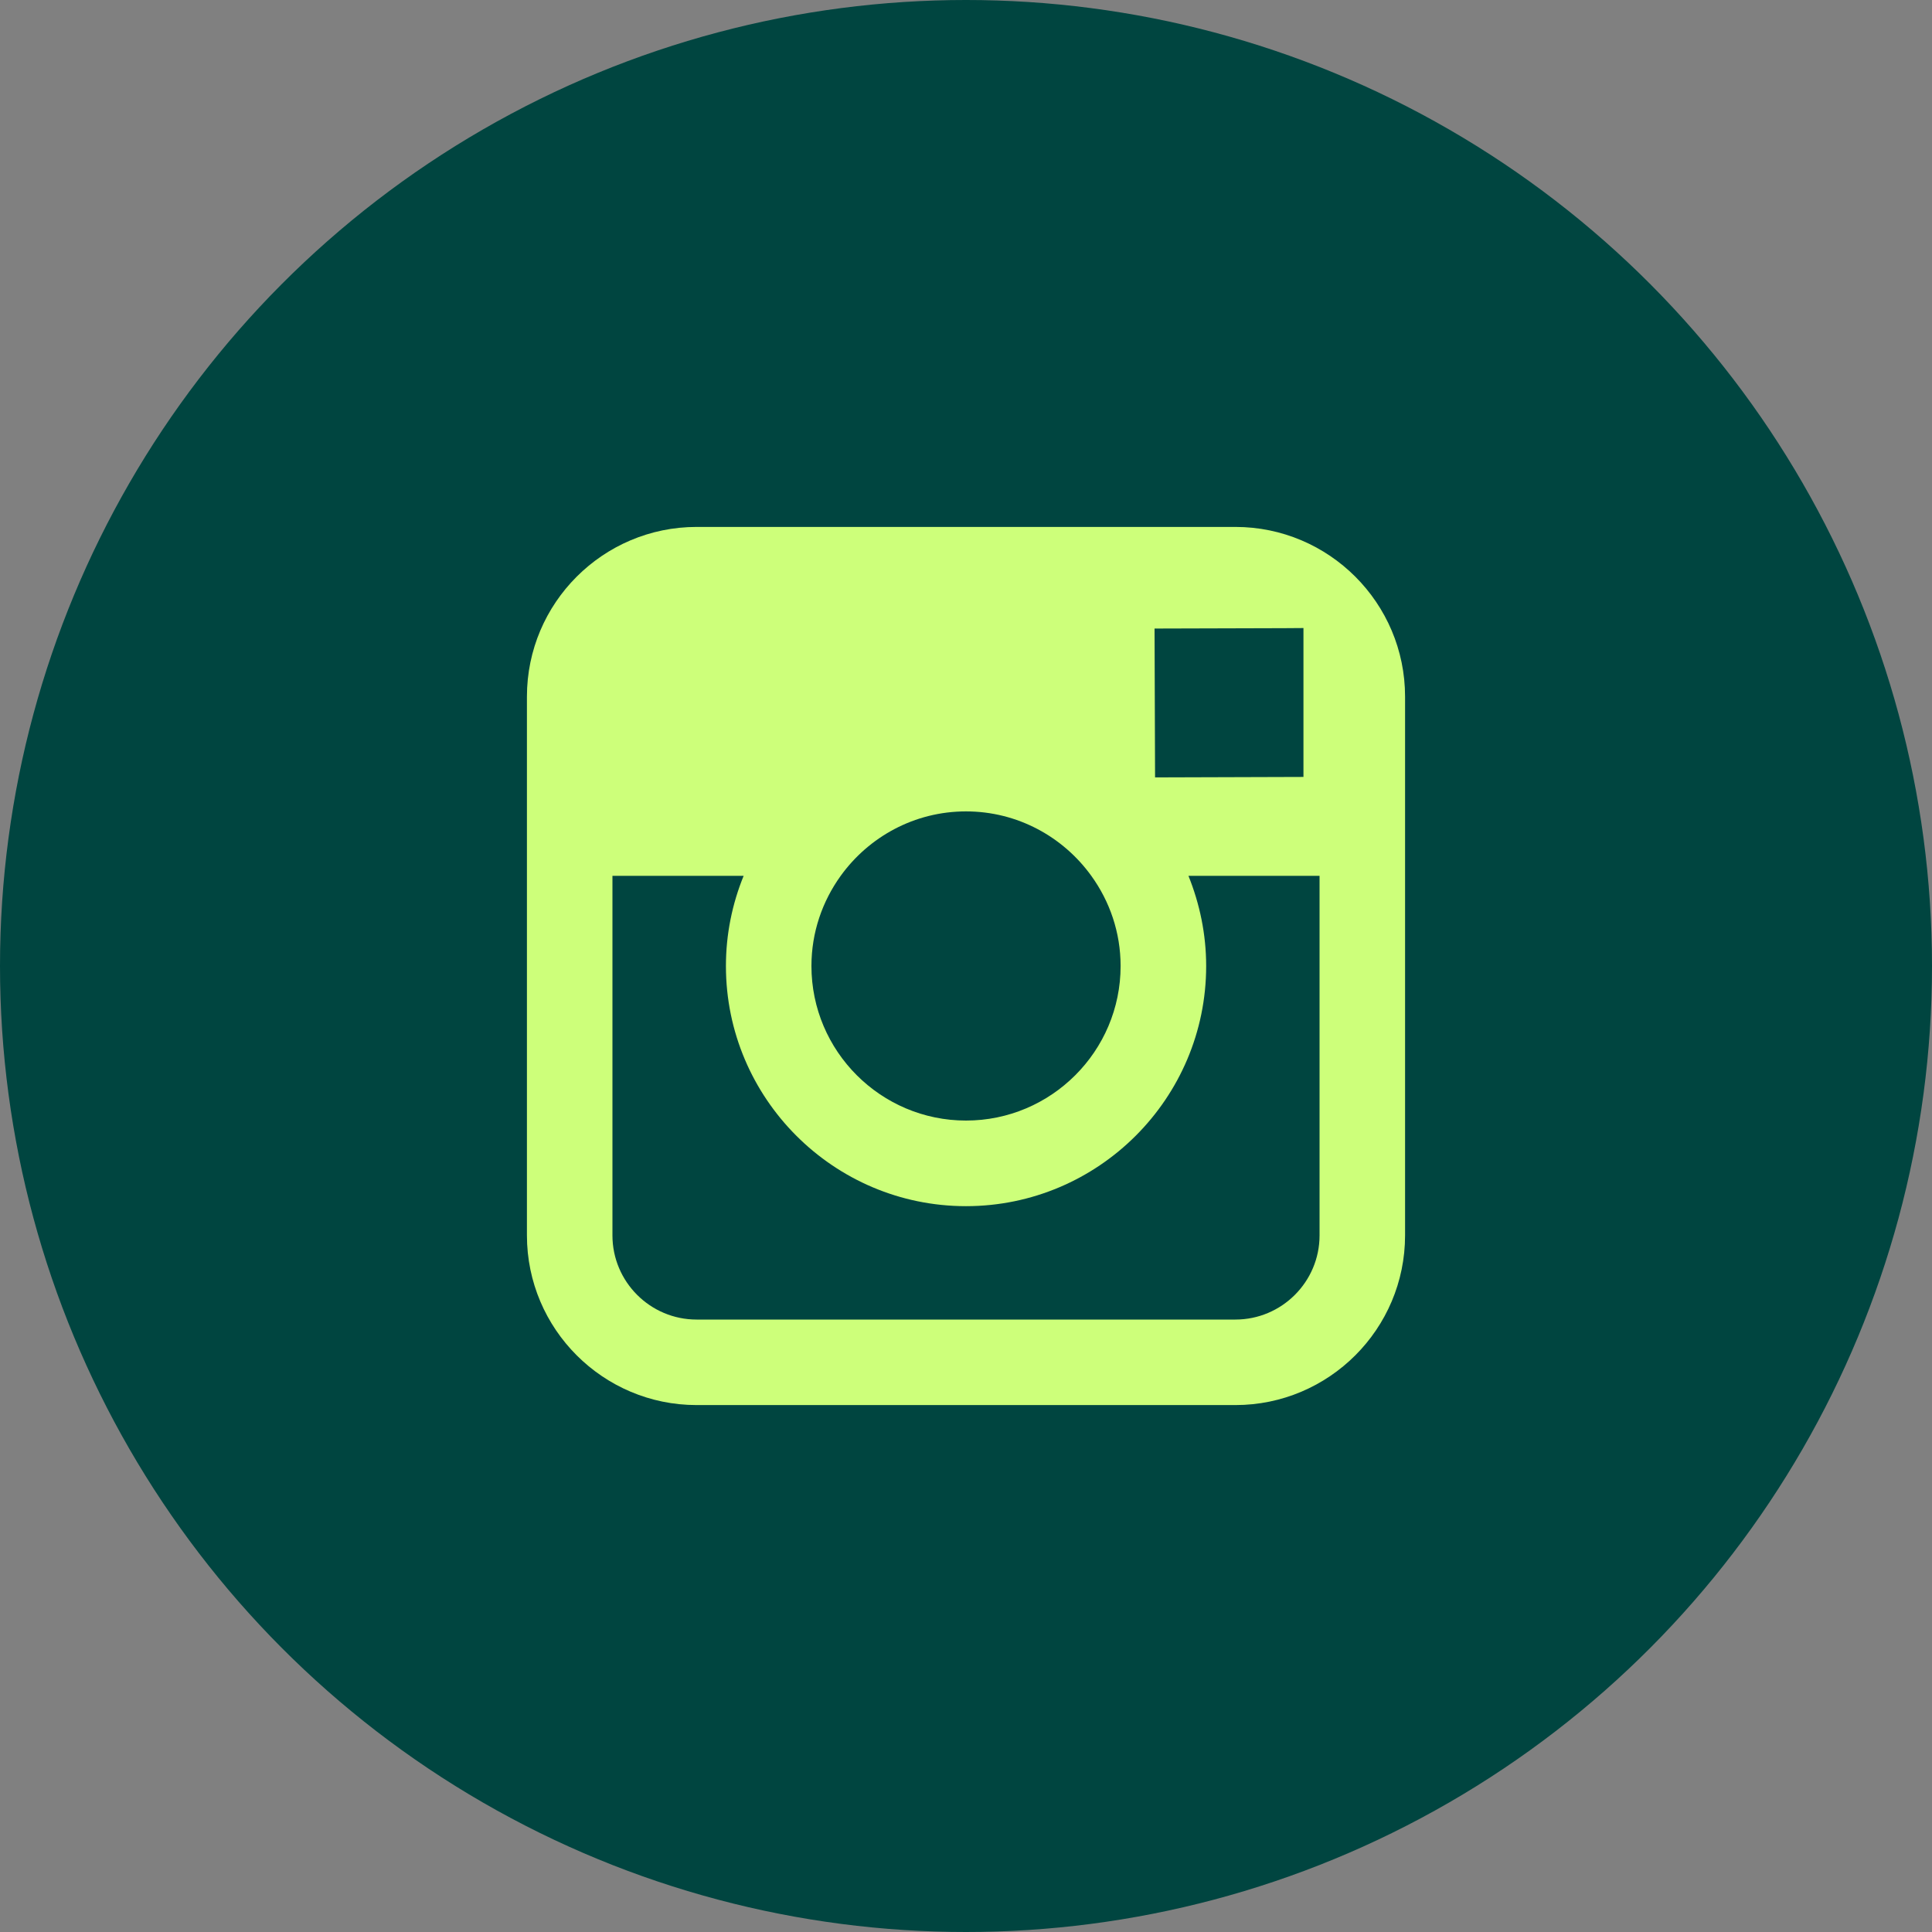
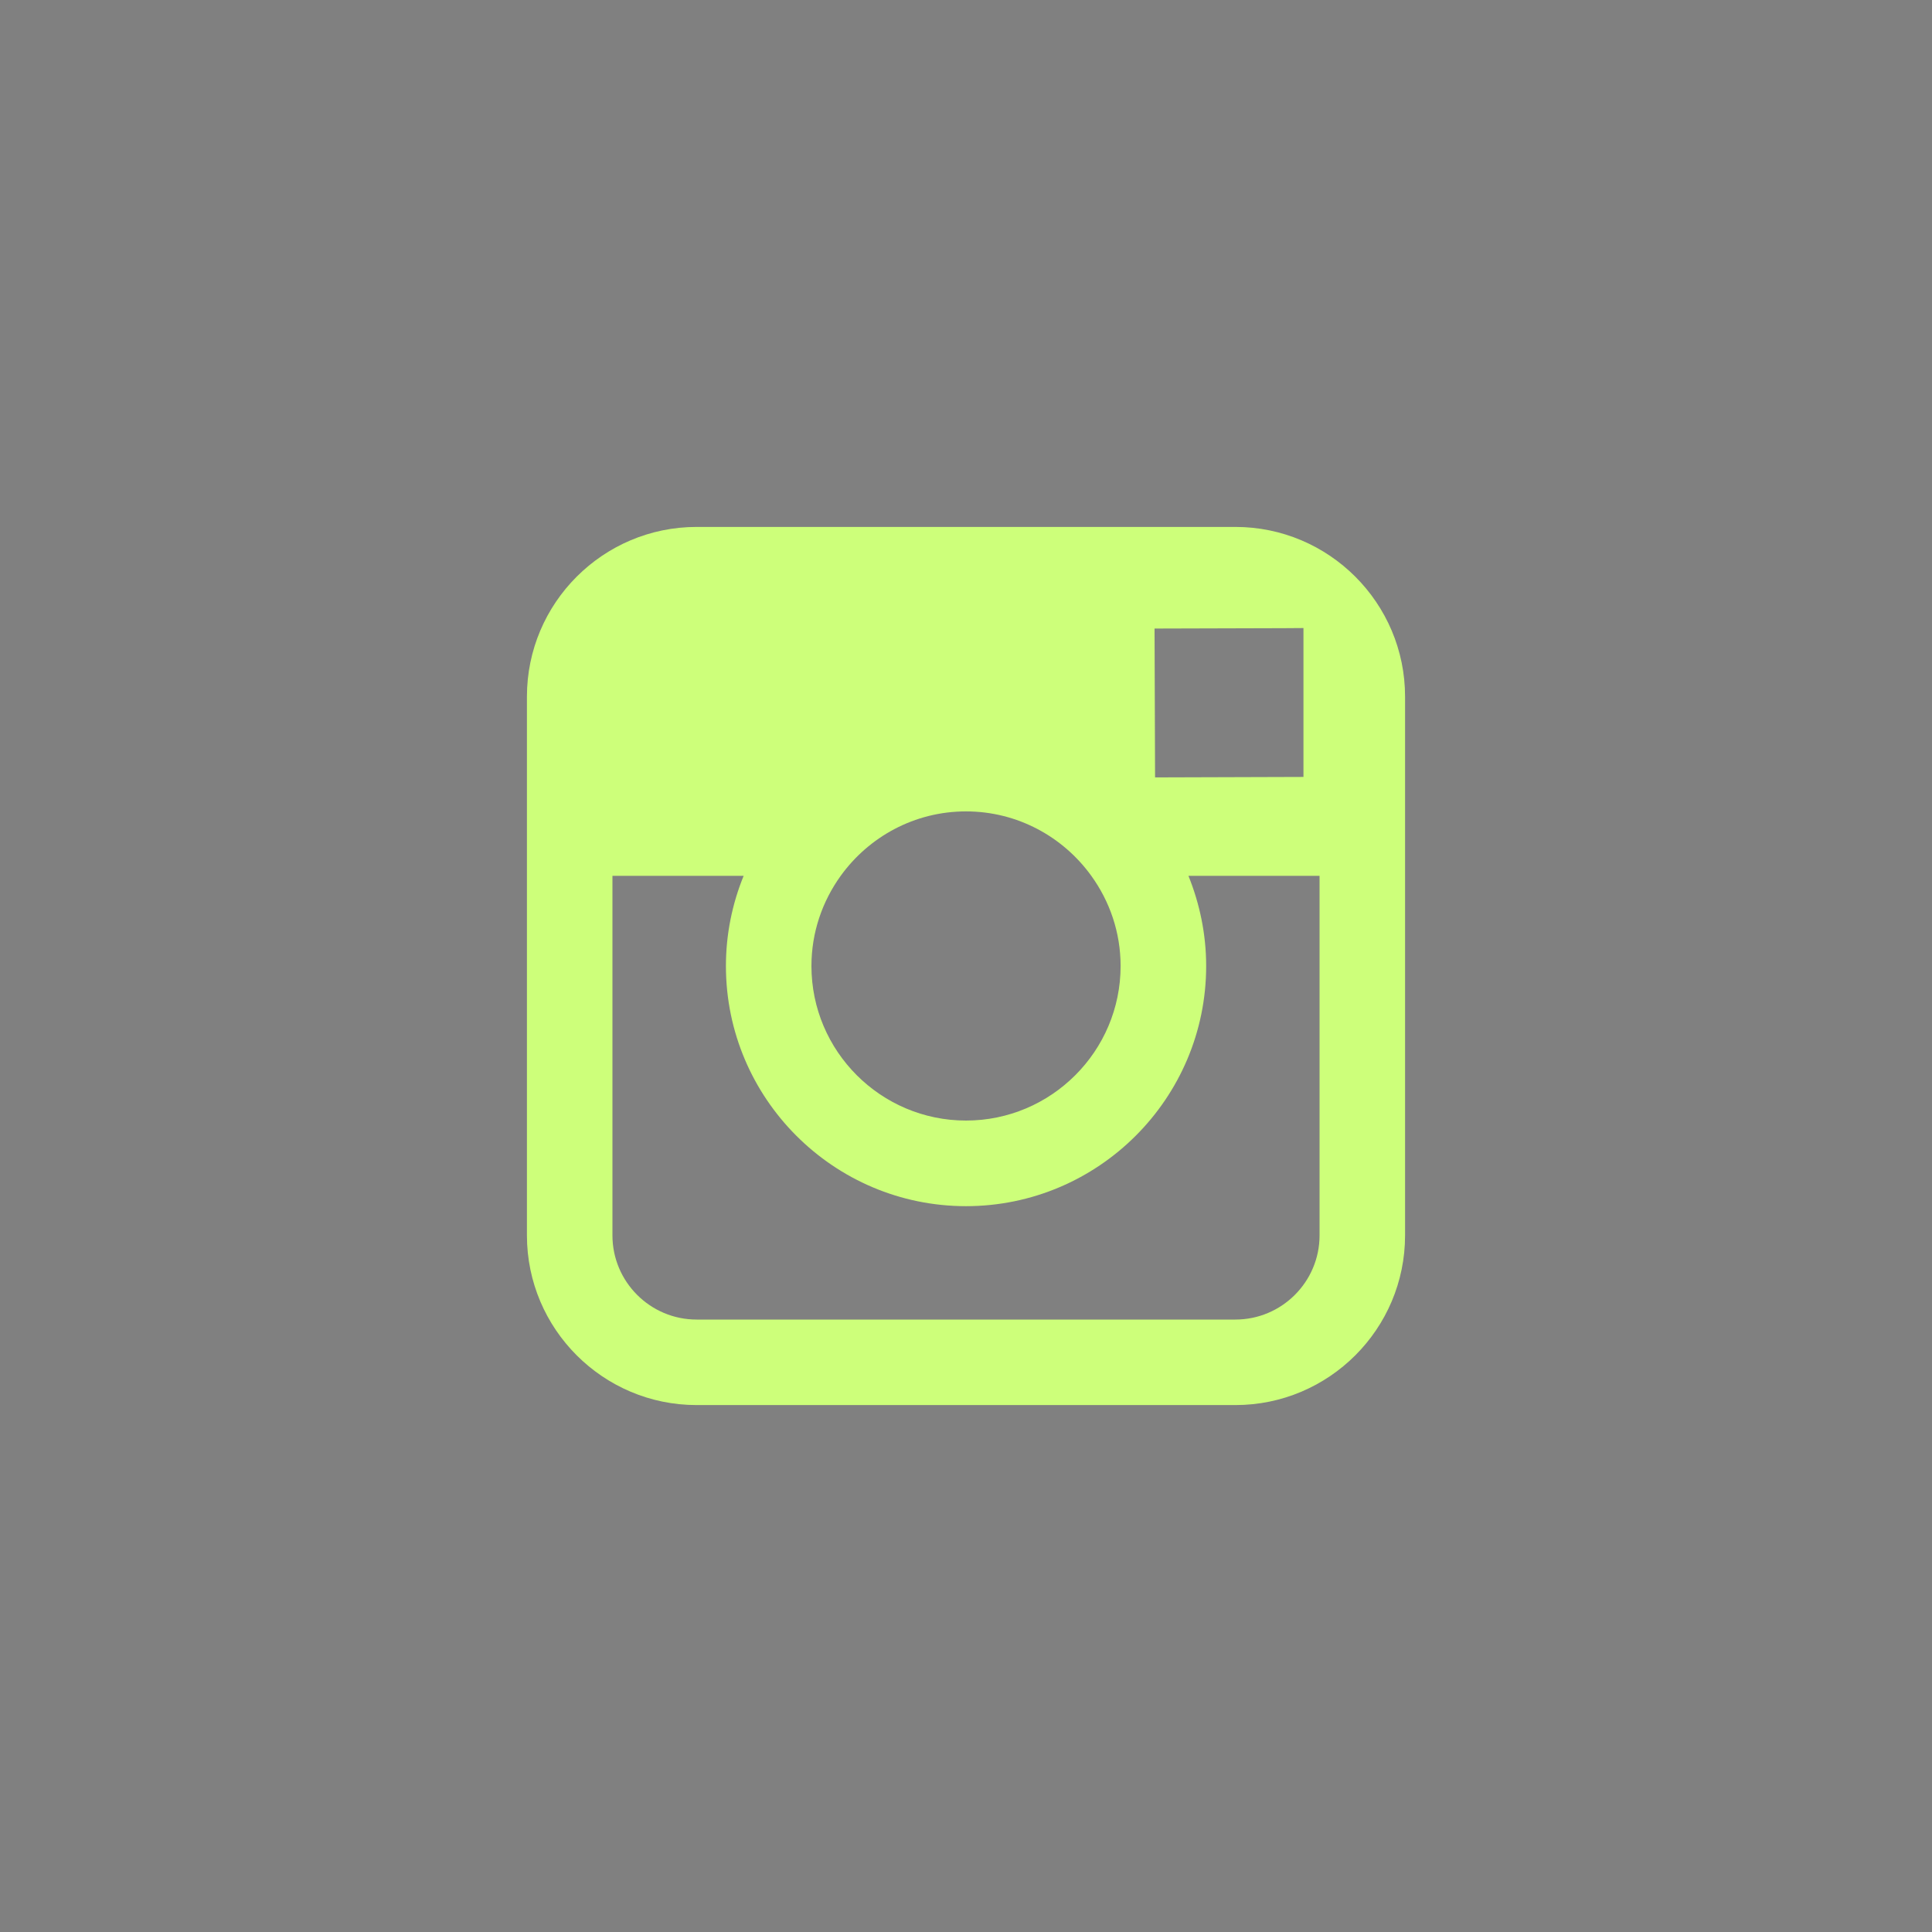
<svg xmlns="http://www.w3.org/2000/svg" width="42px" height="42px" viewBox="0 0 42 42" version="1.1">
  <rect x="0" y="0" width="42" height="42" fill="#808080" stroke="none" />
  <title>Icon-Social-instagram</title>
  <g id="Page-1" stroke="none" stroke-width="1" fill="none" fill-rule="evenodd">
    <g id="Exportable-Assets" transform="translate(-1120, -40)" fill-rule="nonzero">
      <g id="Icon-Social-instagram" transform="translate(1120, 40)">
-         <circle id="Oval" fill="#004540" cx="21" cy="21" r="21" />
-         <path d="M26.856,11.455 L15.144,11.455 C13.11,11.455 11.455,13.109 11.455,15.144 L11.455,26.856 C11.455,28.891 13.11,30.545 15.144,30.545 L26.856,30.545 C28.89,30.545 30.545,28.891 30.545,26.856 L30.545,15.144 C30.545,13.109 28.89,11.455 26.856,11.455 L26.856,11.455 Z M27.914,13.656 L28.336,13.653 L28.336,16.89 L25.11,16.9 L25.099,13.664 L27.914,13.656 L27.914,13.656 Z M18.276,19.04 C18.886,18.194 19.879,17.639 21,17.639 C22.121,17.639 23.114,18.194 23.724,19.04 C24.123,19.592 24.361,20.268 24.361,21 C24.361,22.852 22.853,24.36 21,24.36 C19.148,24.36 17.64,22.852 17.64,21 C17.64,20.268 17.878,19.592 18.276,19.04 L18.276,19.04 Z M28.686,26.856 C28.686,27.865 27.865,28.686 26.856,28.686 L15.144,28.686 C14.135,28.686 13.314,27.865 13.314,26.856 L13.314,19.04 L16.166,19.04 C15.919,19.646 15.781,20.307 15.781,21 C15.781,23.878 18.122,26.221 21,26.221 C23.879,26.221 26.221,23.878 26.221,21 C26.221,20.307 26.08,19.646 25.836,19.04 L28.686,19.04 L28.686,26.856 L28.686,26.856 Z" id="Shape" fill="#CDFF7A" />
+         <path d="M26.856,11.455 L15.144,11.455 C13.11,11.455 11.455,13.109 11.455,15.144 L11.455,26.856 C11.455,28.891 13.11,30.545 15.144,30.545 L26.856,30.545 C28.89,30.545 30.545,28.891 30.545,26.856 L30.545,15.144 C30.545,13.109 28.89,11.455 26.856,11.455 L26.856,11.455 Z M27.914,13.656 L28.336,13.653 L28.336,16.89 L25.11,16.9 L25.099,13.664 L27.914,13.656 L27.914,13.656 M18.276,19.04 C18.886,18.194 19.879,17.639 21,17.639 C22.121,17.639 23.114,18.194 23.724,19.04 C24.123,19.592 24.361,20.268 24.361,21 C24.361,22.852 22.853,24.36 21,24.36 C19.148,24.36 17.64,22.852 17.64,21 C17.64,20.268 17.878,19.592 18.276,19.04 L18.276,19.04 Z M28.686,26.856 C28.686,27.865 27.865,28.686 26.856,28.686 L15.144,28.686 C14.135,28.686 13.314,27.865 13.314,26.856 L13.314,19.04 L16.166,19.04 C15.919,19.646 15.781,20.307 15.781,21 C15.781,23.878 18.122,26.221 21,26.221 C23.879,26.221 26.221,23.878 26.221,21 C26.221,20.307 26.08,19.646 25.836,19.04 L28.686,19.04 L28.686,26.856 L28.686,26.856 Z" id="Shape" fill="#CDFF7A" />
      </g>
    </g>
  </g>
</svg>